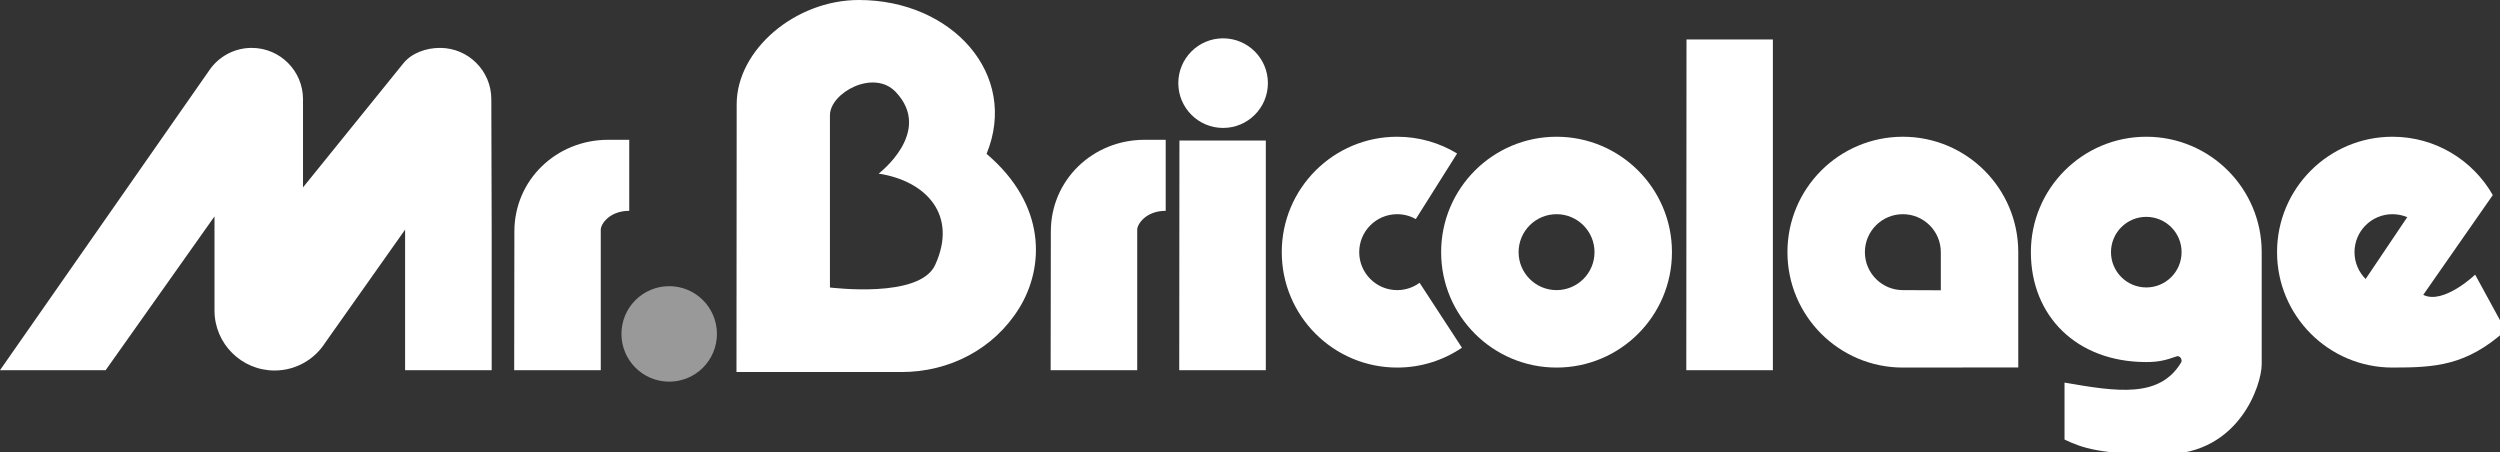
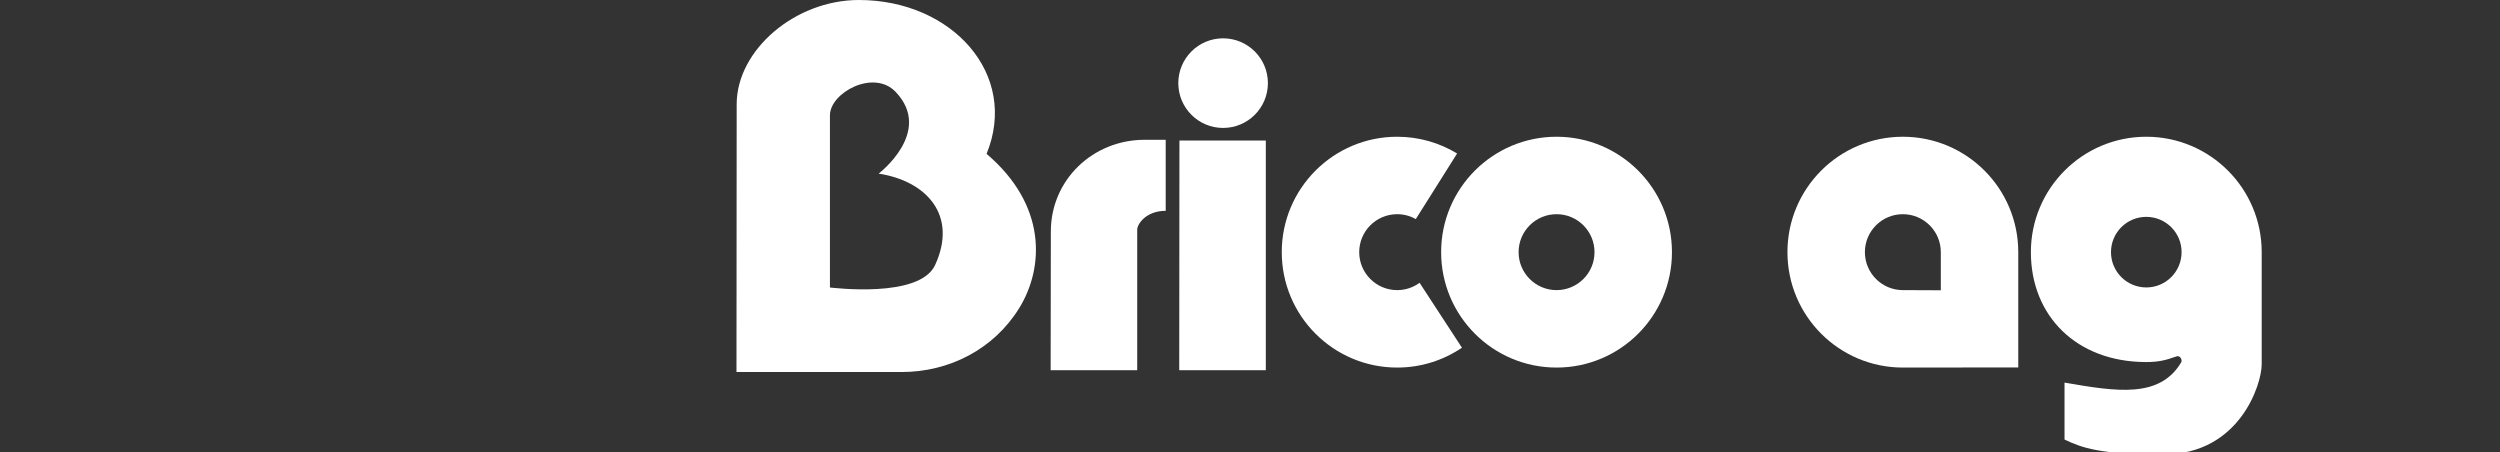
<svg xmlns="http://www.w3.org/2000/svg" width="100%" height="100%" viewBox="0 0 387 70" version="1.1" xml:space="preserve" style="fill-rule:evenodd;clip-rule:evenodd;stroke-linejoin:round;stroke-miterlimit:1.414;">
  <rect x="0" y="0" width="387" height="70" fill="#333333" stroke="none" />
-   <path d="M62.461,9.776c1.244,-1.528 3.44,-2.362 5.652,-2.362c4.387,0 7.943,3.557 7.943,7.943l0.055,20.192l0,21.756l-13.402,0l0,-21.756l-12.364,17.495c-1.646,2.591 -4.542,4.31 -7.838,4.31c-5.126,0 -9.302,-4.155 -9.302,-9.281l0,-14.578l-16.852,23.81l-16.353,0l32.441,-46.485c1.435,-2.059 3.821,-3.407 6.521,-3.407c4.387,0 7.943,3.557 7.943,7.943l0,13.651l15.556,-19.231Z" style="fill:#fff;fill-rule:nonzero;" />
-   <path d="M92.997,35.55l0,21.756l-13.401,0l0.03,-21.472c0,-7.997 6.513,-14.194 14.509,-14.194l3.271,0l0,10.995c-3.058,-5.68434e-14 -4.409,2.062 -4.409,2.915Z" style="fill:#fff;fill-rule:nonzero;" />
-   <circle cx="103.591" cy="51.689" r="7.391" style="fill:#fff;fill-opacity:0.5;" />
  <path d="M176.041,35.55l0,21.756l-13.401,0l0.03,-21.472c0,-7.997 6.513,-14.194 14.509,-14.194l3.271,0l0,10.995c-3.058,-5.68434e-14 -4.409,2.062 -4.409,2.915Z" style="fill:#fff;fill-rule:nonzero;" />
  <circle cx="189.336" cy="12.869" r="6.935" style="fill:#fff;" />
  <path d="M195.948,21.756l0,35.549l-13.402,0l0.031,-35.549l13.371,0Z" style="fill:#fff;fill-rule:nonzero;" />
  <path d="M226.308,53.823c-2.859,1.942 -6.309,3.076 -10.025,3.076c-9.867,0 -17.866,-7.999 -17.866,-17.866c0,-9.867 7.999,-17.865 17.866,-17.865c3.396,0 6.573,0.948 9.276,2.594l-6.391,10.15c-0.852,-0.481 -1.836,-0.755 -2.885,-0.755c-3.245,0 -5.877,2.631 -5.877,5.876c0,3.245 2.632,5.877 5.877,5.877c1.298,0 2.497,-0.421 3.469,-1.134l6.556,10.047Z" style="fill:#fff;fill-rule:nonzero;" />
-   <path d="M274.442,6.114l0,51.191l-13.403,0l0.031,-51.191l13.372,0Z" style="fill:#fff;fill-rule:nonzero;" />
  <path d="M223.088,39.033c0,-9.867 7.999,-17.865 17.865,-17.865c9.866,0 17.866,7.999 17.866,17.865c0,9.866 -8,17.866 -17.866,17.866c-9.866,0 -17.865,-7.999 -17.865,-17.866ZM240.954,44.91c3.246,0 5.877,-2.632 5.877,-5.877c0,-3.245 -2.631,-5.876 -5.877,-5.876c-3.246,0 -5.875,2.631 -5.875,5.876c0,3.245 2.629,5.877 5.875,5.877Z" style="fill:#fff;fill-rule:nonzero;" />
  <path d="M294.561,56.899c-9.867,0 -17.865,-7.999 -17.865,-17.866c0,-9.867 7.999,-17.865 17.865,-17.865c9.868,0 17.866,7.999 17.866,17.865l0,17.846l-17.866,0.02ZM300.438,44.934l0,-5.901c0,-3.245 -2.631,-5.876 -5.877,-5.876c-3.245,0 -5.875,2.631 -5.875,5.876c0,3.245 2.631,5.877 5.875,5.877l5.877,0.024Z" style="fill:#fff;fill-rule:nonzero;" />
-   <path d="M375.118,45.645c3.128,1.564 8.035,-3.128 8.035,-3.128l4.718,8.648c-6.07,5.429 -10.816,5.733 -17.517,5.733c-9.867,0 -17.866,-7.999 -17.866,-17.866c0,-9.867 8,-17.865 17.866,-17.865c6.653,0 12.457,3.637 15.532,9.031l-10.768,15.447ZM372.641,33.618c-0.704,-0.297 -1.476,-0.461 -2.288,-0.461c-3.245,0 -5.876,2.631 -5.876,5.876c0,1.623 0.658,3.092 1.722,4.156l6.442,-9.571Z" style="fill:#fff;fill-rule:nonzero;" />
  <path d="M128.404,57.59l-14.397,0l0.03,-41.451c0,-8.39 9.035,-16.139 18.917,-16.139c14.433,0 24.813,11.518 19.765,23.818c9.314,7.892 8.959,17.561 5.048,23.889c-3.91,6.329 -10.807,9.883 -18.201,9.883l-11.162,0l0,5.68434e-14ZM144.757,41.024c3.544,-7.715 -1.351,-13.011 -8.745,-14.149c0,0 8.532,-6.469 2.63,-12.655c-3.403,-3.567 -10.167,0.143 -10.167,3.626c0,3.484 0,26.662 0,26.662c0.213,5.68434e-14 13.865,1.777 16.282,-3.484Z" style="fill:#fff;fill-rule:nonzero;" />
  <path d="M326.781,39.033c0,-3.017 2.447,-5.464 5.464,-5.464c3.018,0 5.465,2.447 5.465,5.464c0,3.018 -2.447,5.464 -5.465,5.464c-3.017,0 -5.464,-2.446 -5.464,-5.464ZM350.111,39.033c0,-9.867 -8,-17.865 -17.866,-17.865c-9.866,0 -17.865,7.999 -17.865,17.865c0,9.866 7.059,17.013 17.865,17.013c1.85,0 3.02,-0.279 4.673,-0.874c0.589,-0.212 0.944,0.57 0.73,0.925c-3.337,5.565 -9.883,4.551 -18.059,3.128l0,8.816c2.703,1.28 5.475,2.346 15.509,2.288c11.519,-0.067 15.013,-10.748 15.013,-13.947c0,-1.352 0,-17.349 0,-17.349Z" style="fill:#fff;fill-rule:nonzero;" />
</svg>